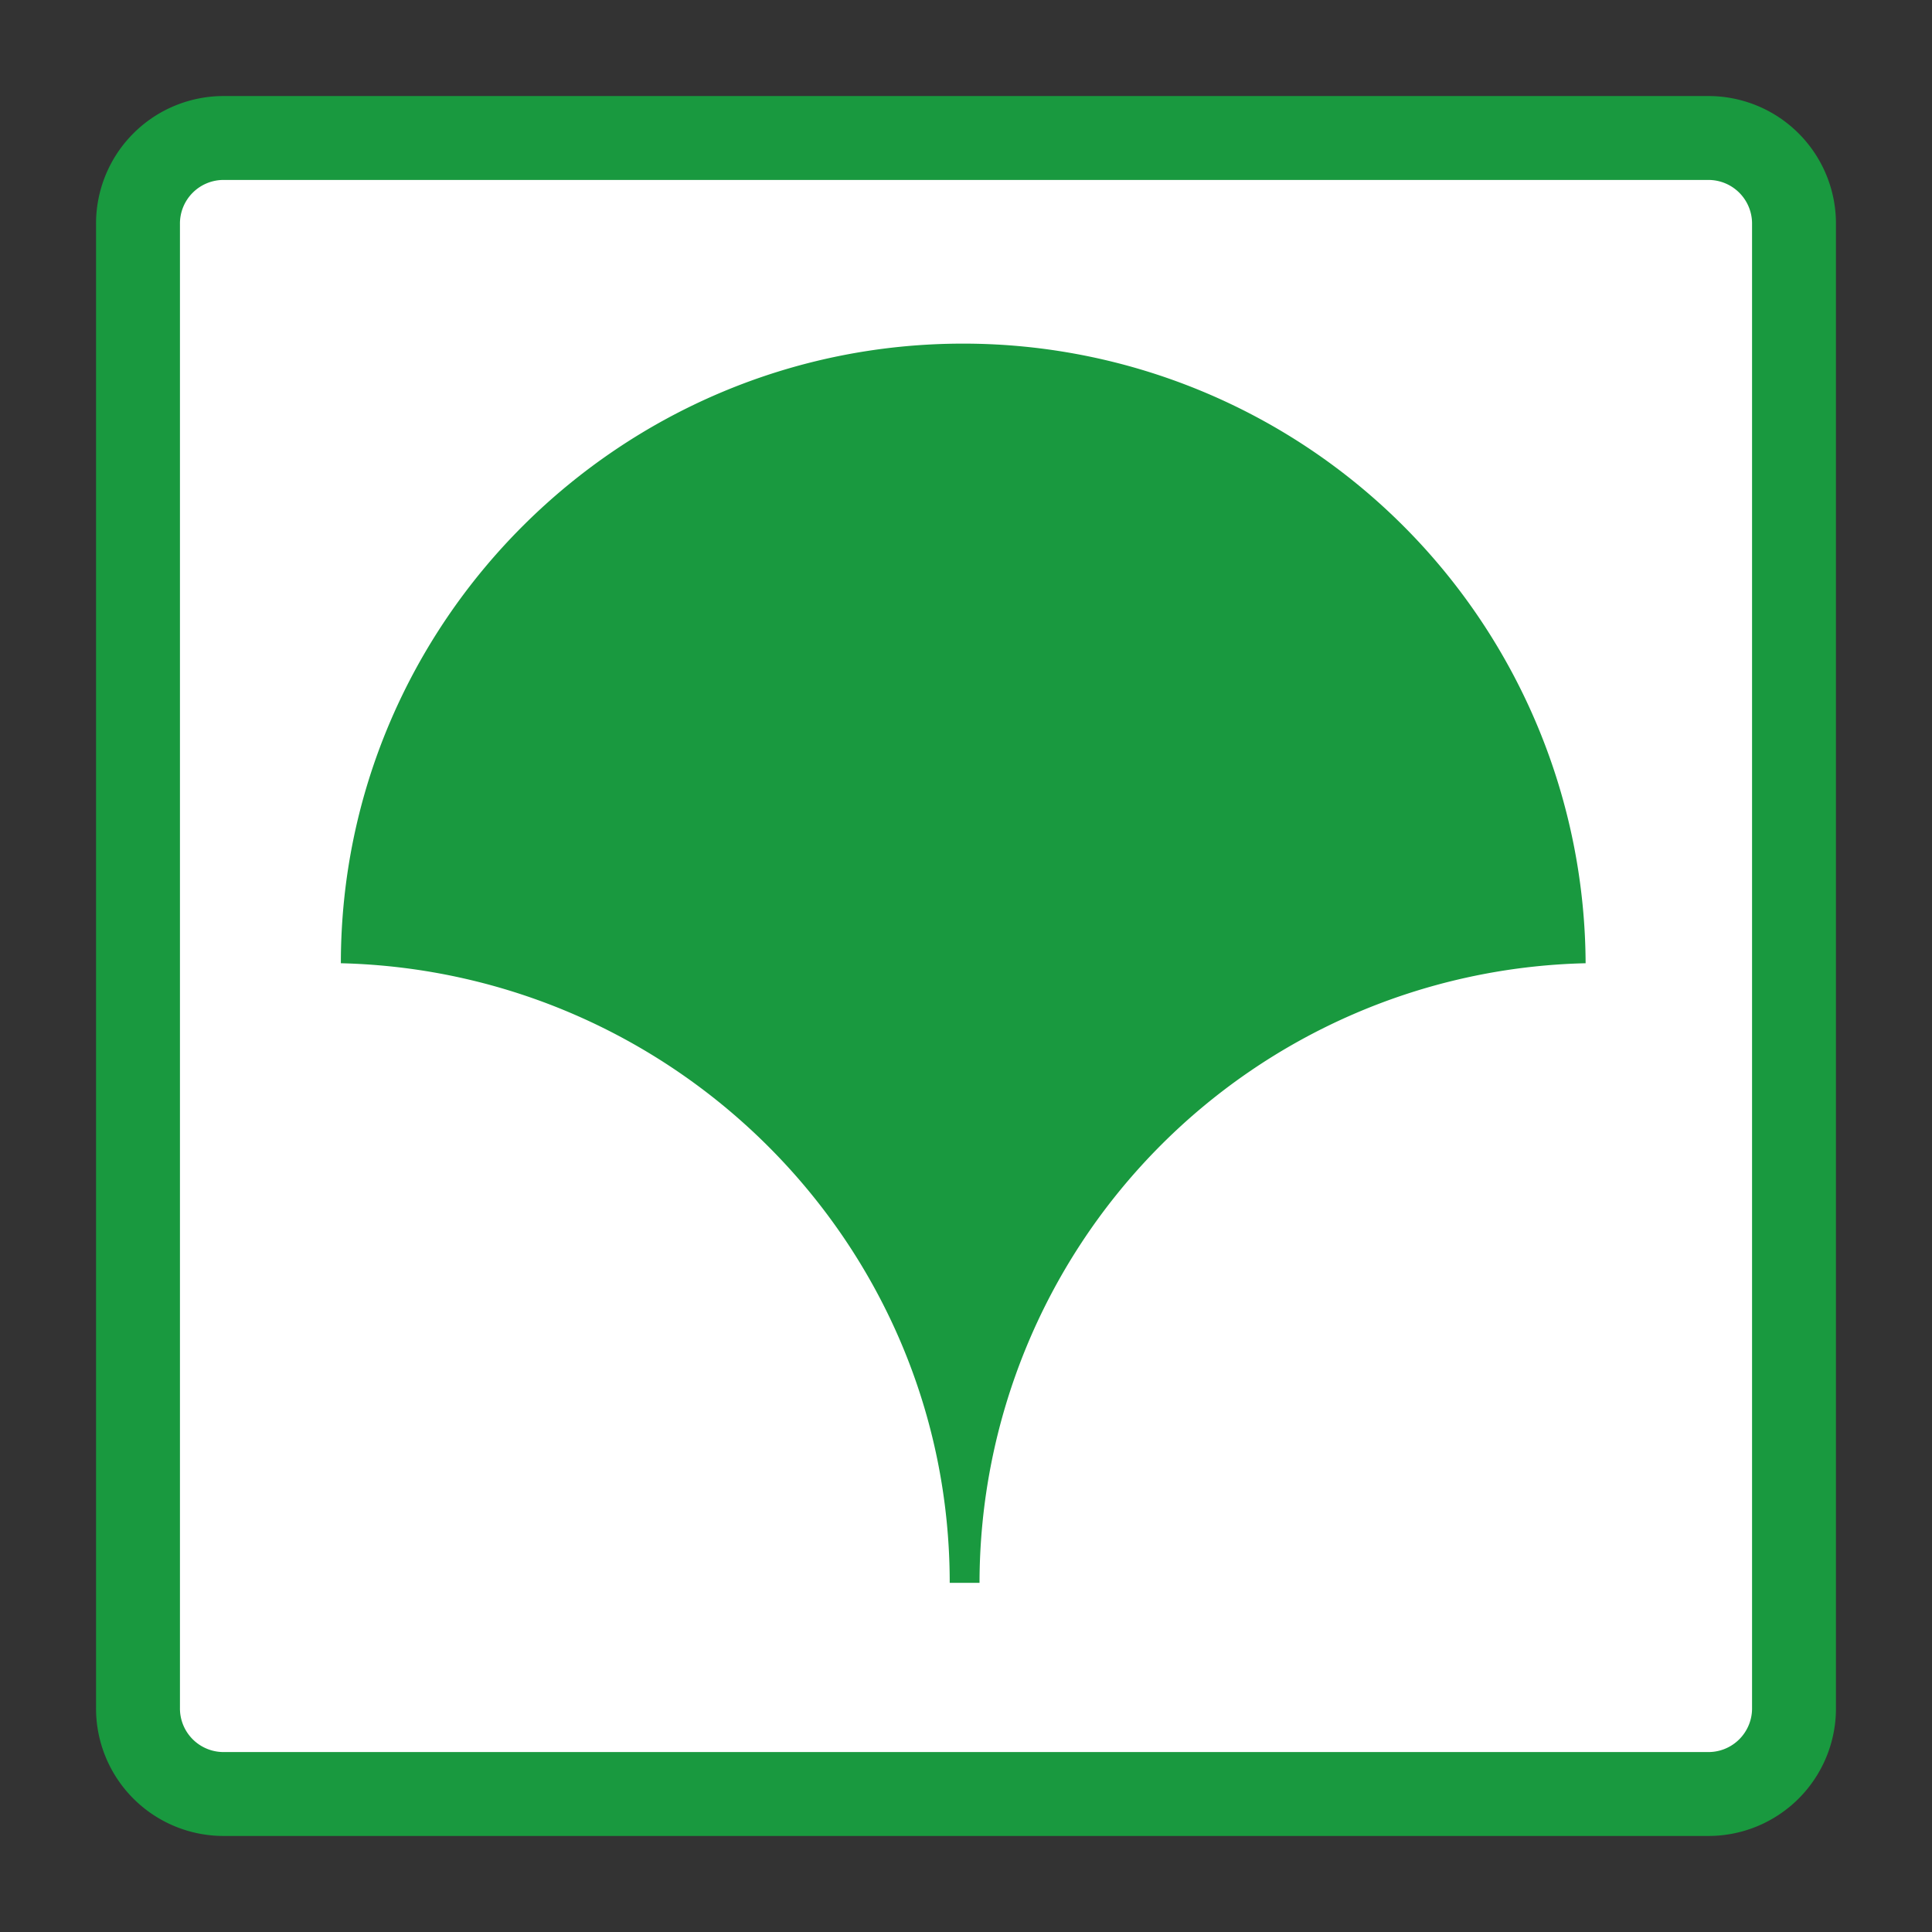
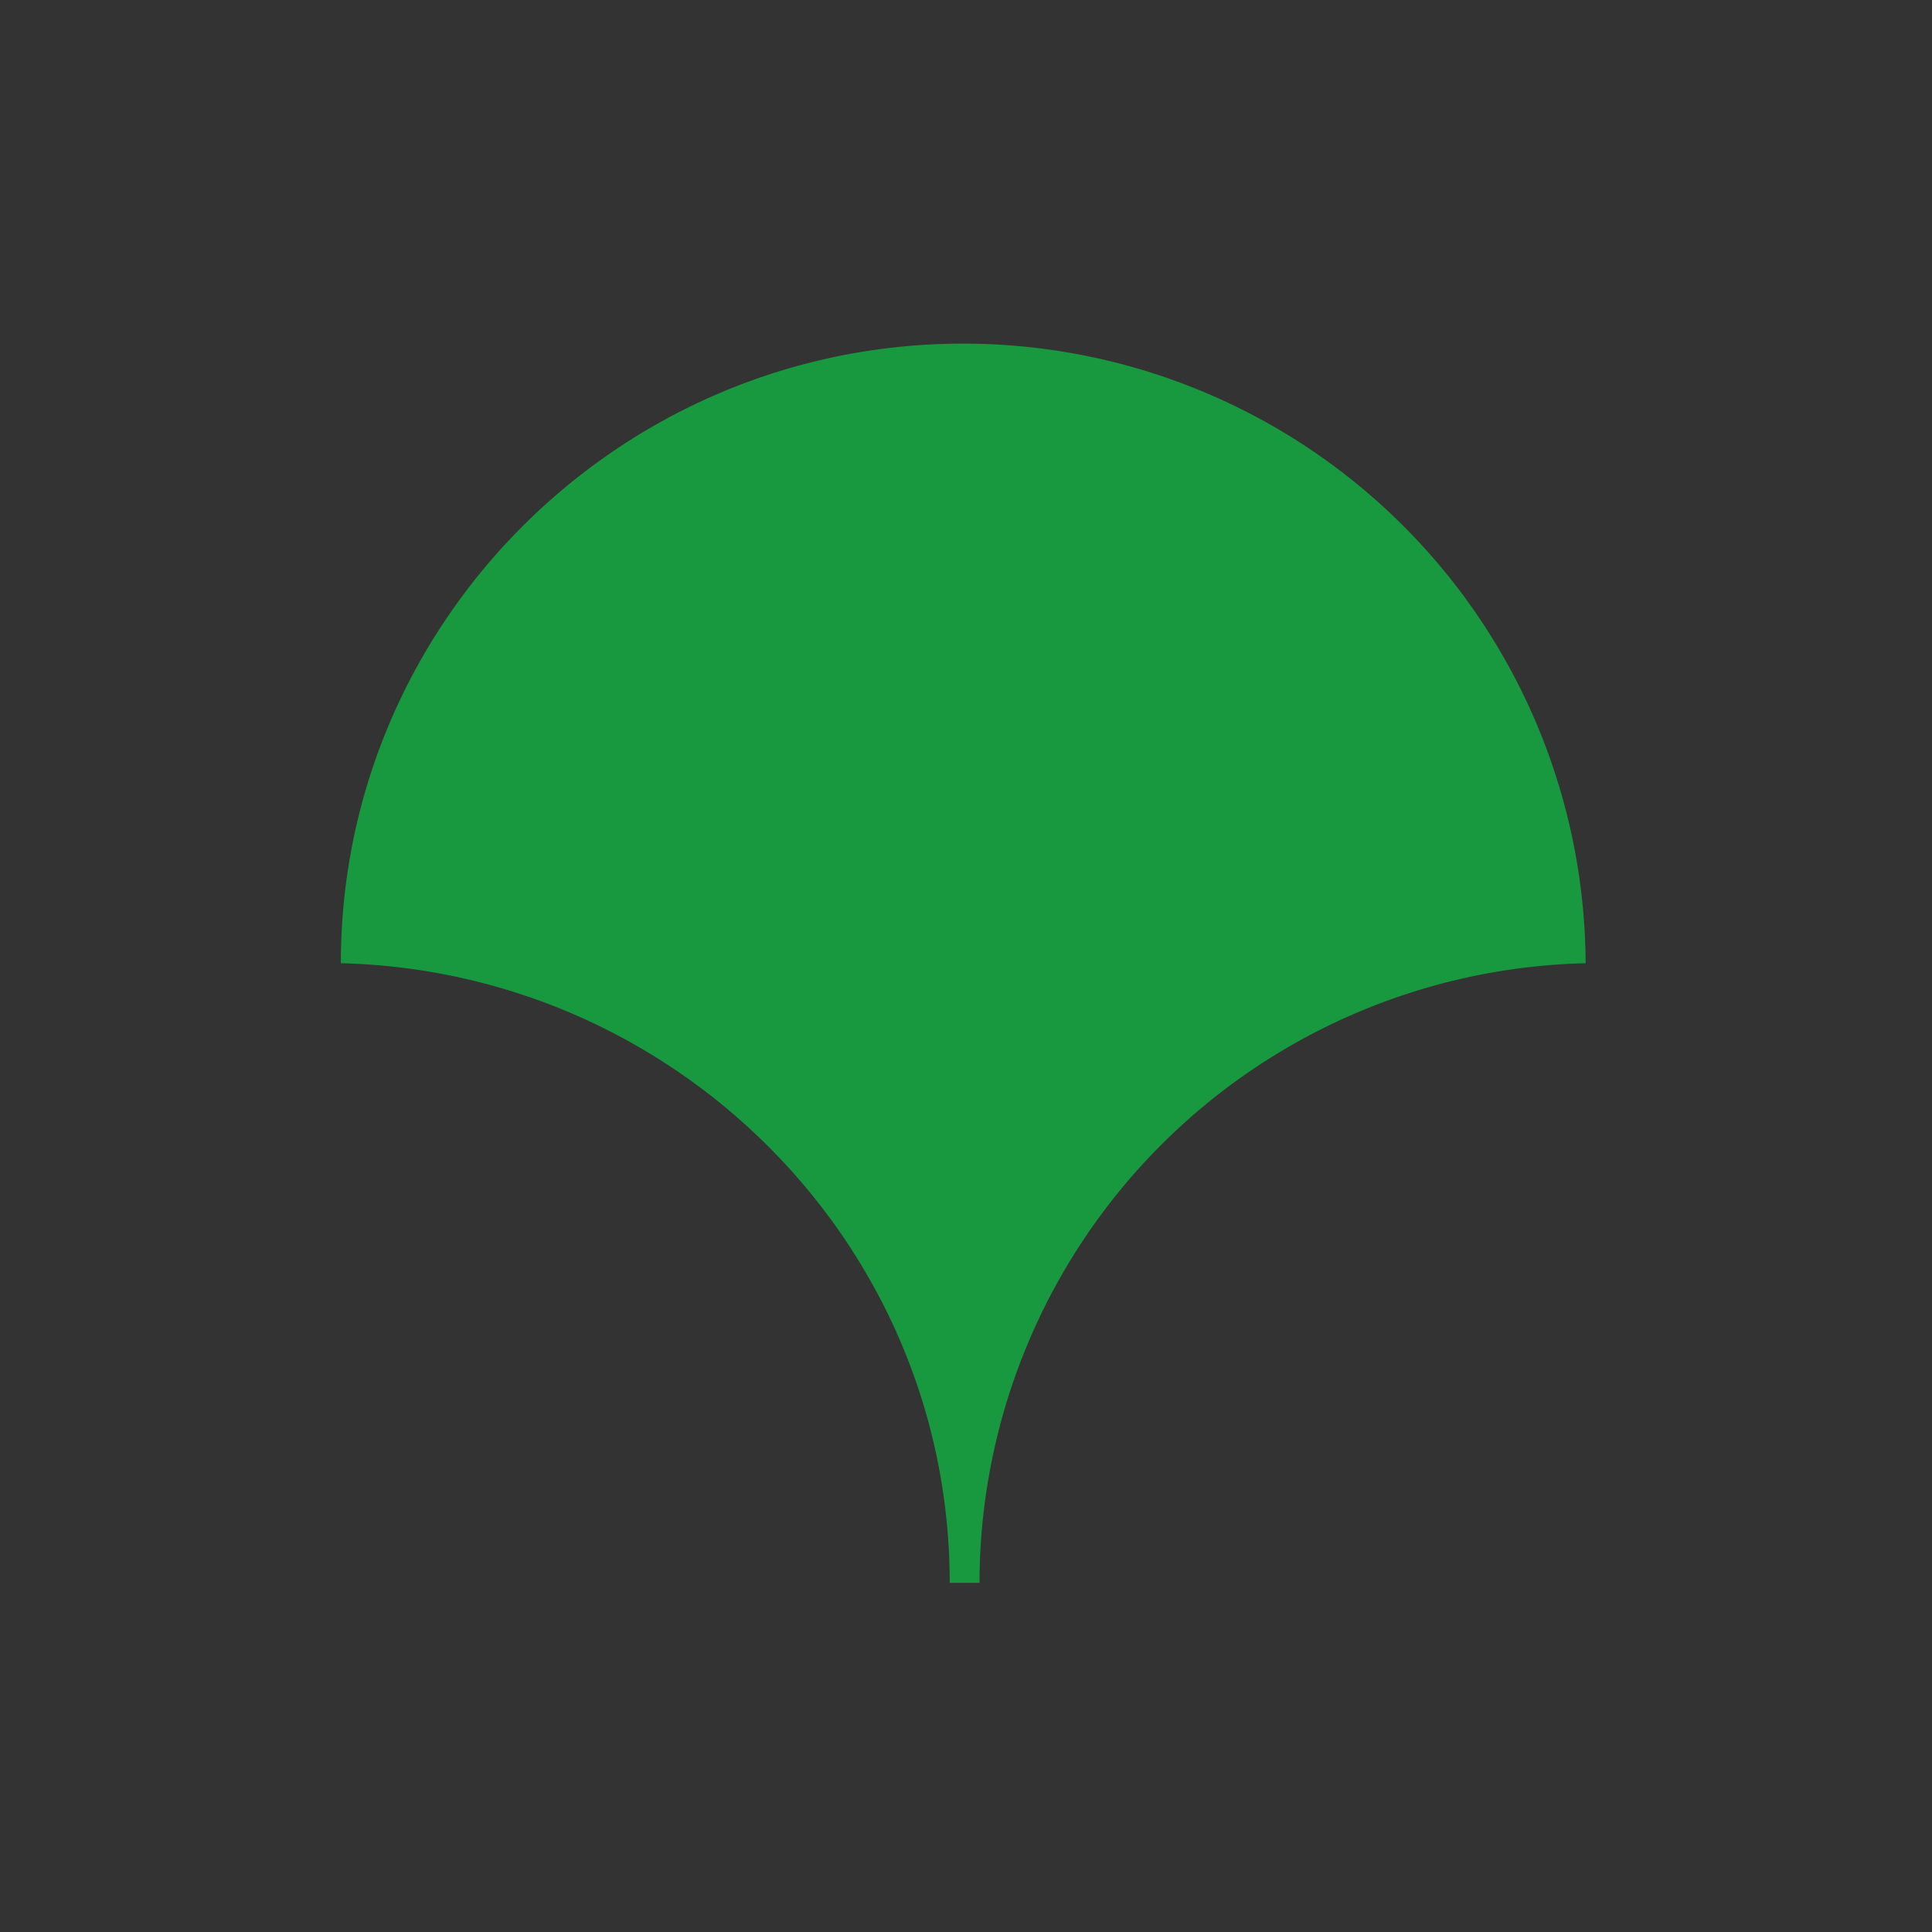
<svg xmlns="http://www.w3.org/2000/svg" width="14" height="14" fill="none">
  <rect width="100%" height="100%" fill="#333333" stroke="none" />
-   <path d="M13 12.373a.62.62 0 01-.627.627H1.627A.62.62 0 011 12.373V1.627A.62.62 0 011.627 1h10.746a.62.62 0 01.627.627v10.746z" fill="#fff" stroke="#19993F" stroke-width=".608" stroke-miterlimit="10" />
  <path d="M11.49 7a4.51 4.51 0 00-4.51-4.51c-2.49 0-4.51 2.02-4.51 4.49 2.432.059 4.412 2.04 4.412 4.49h.216a4.496 4.496 0 014.392-4.49" fill="#19993F" />
</svg>